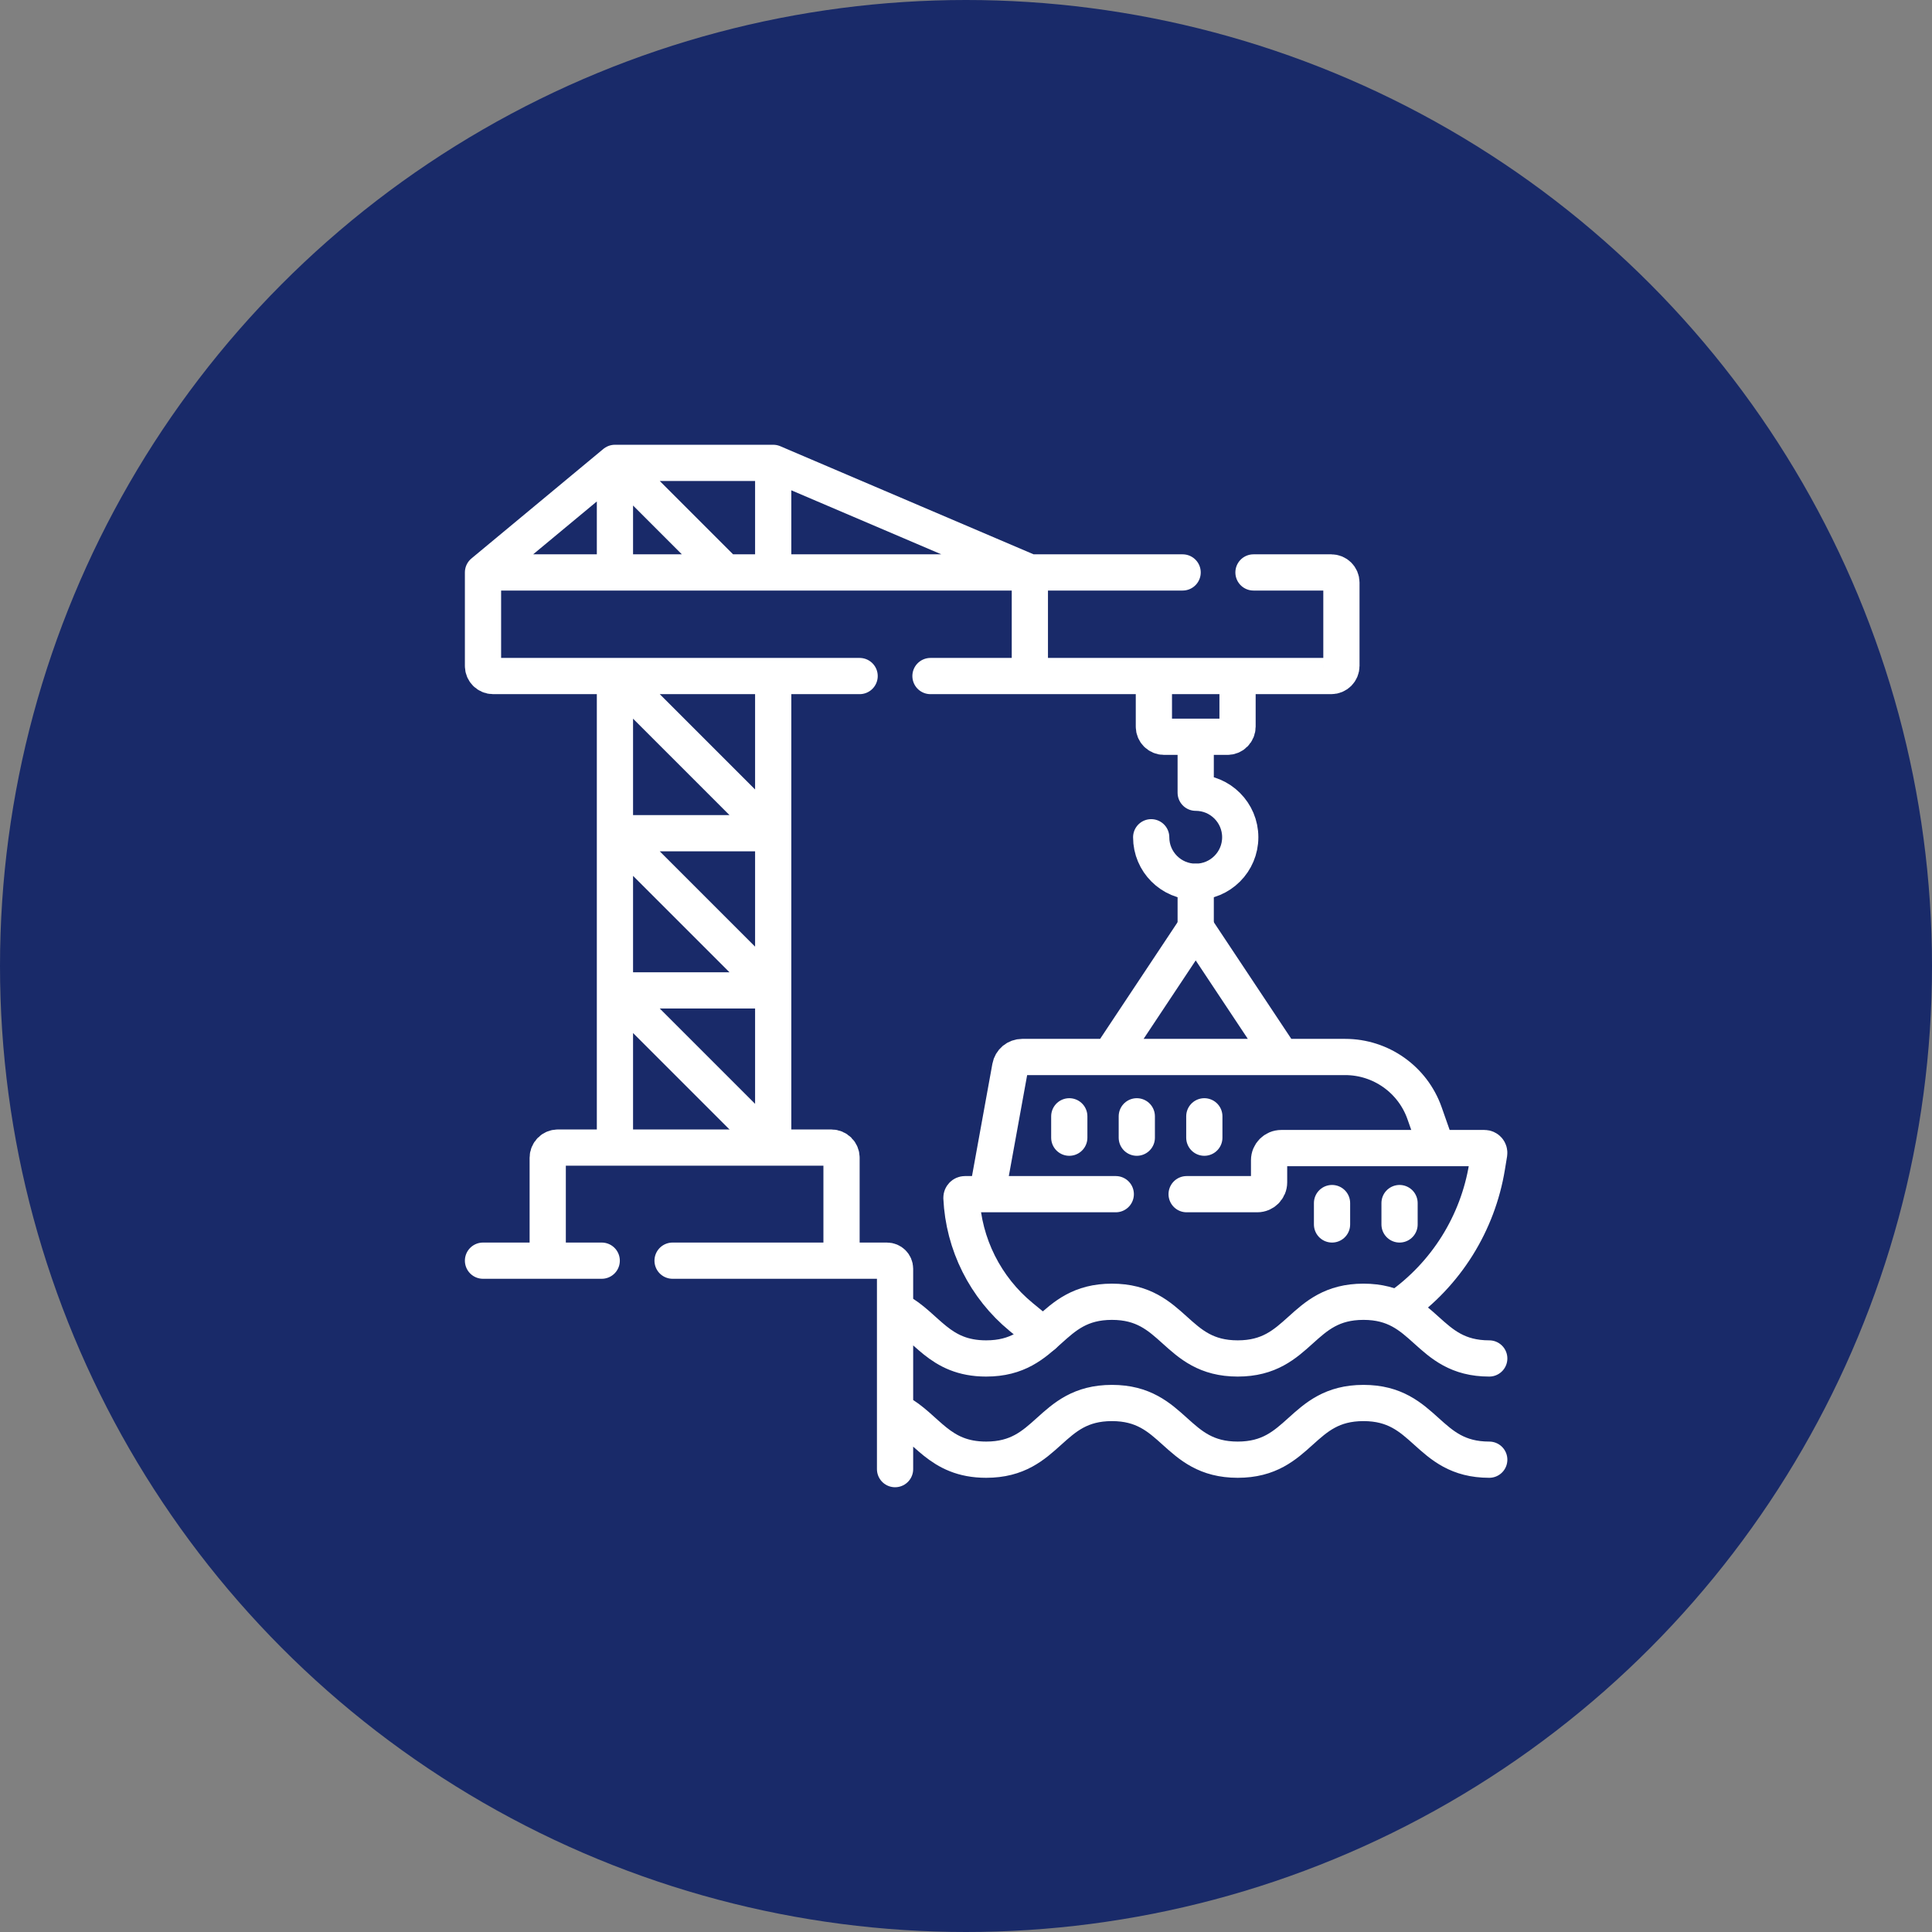
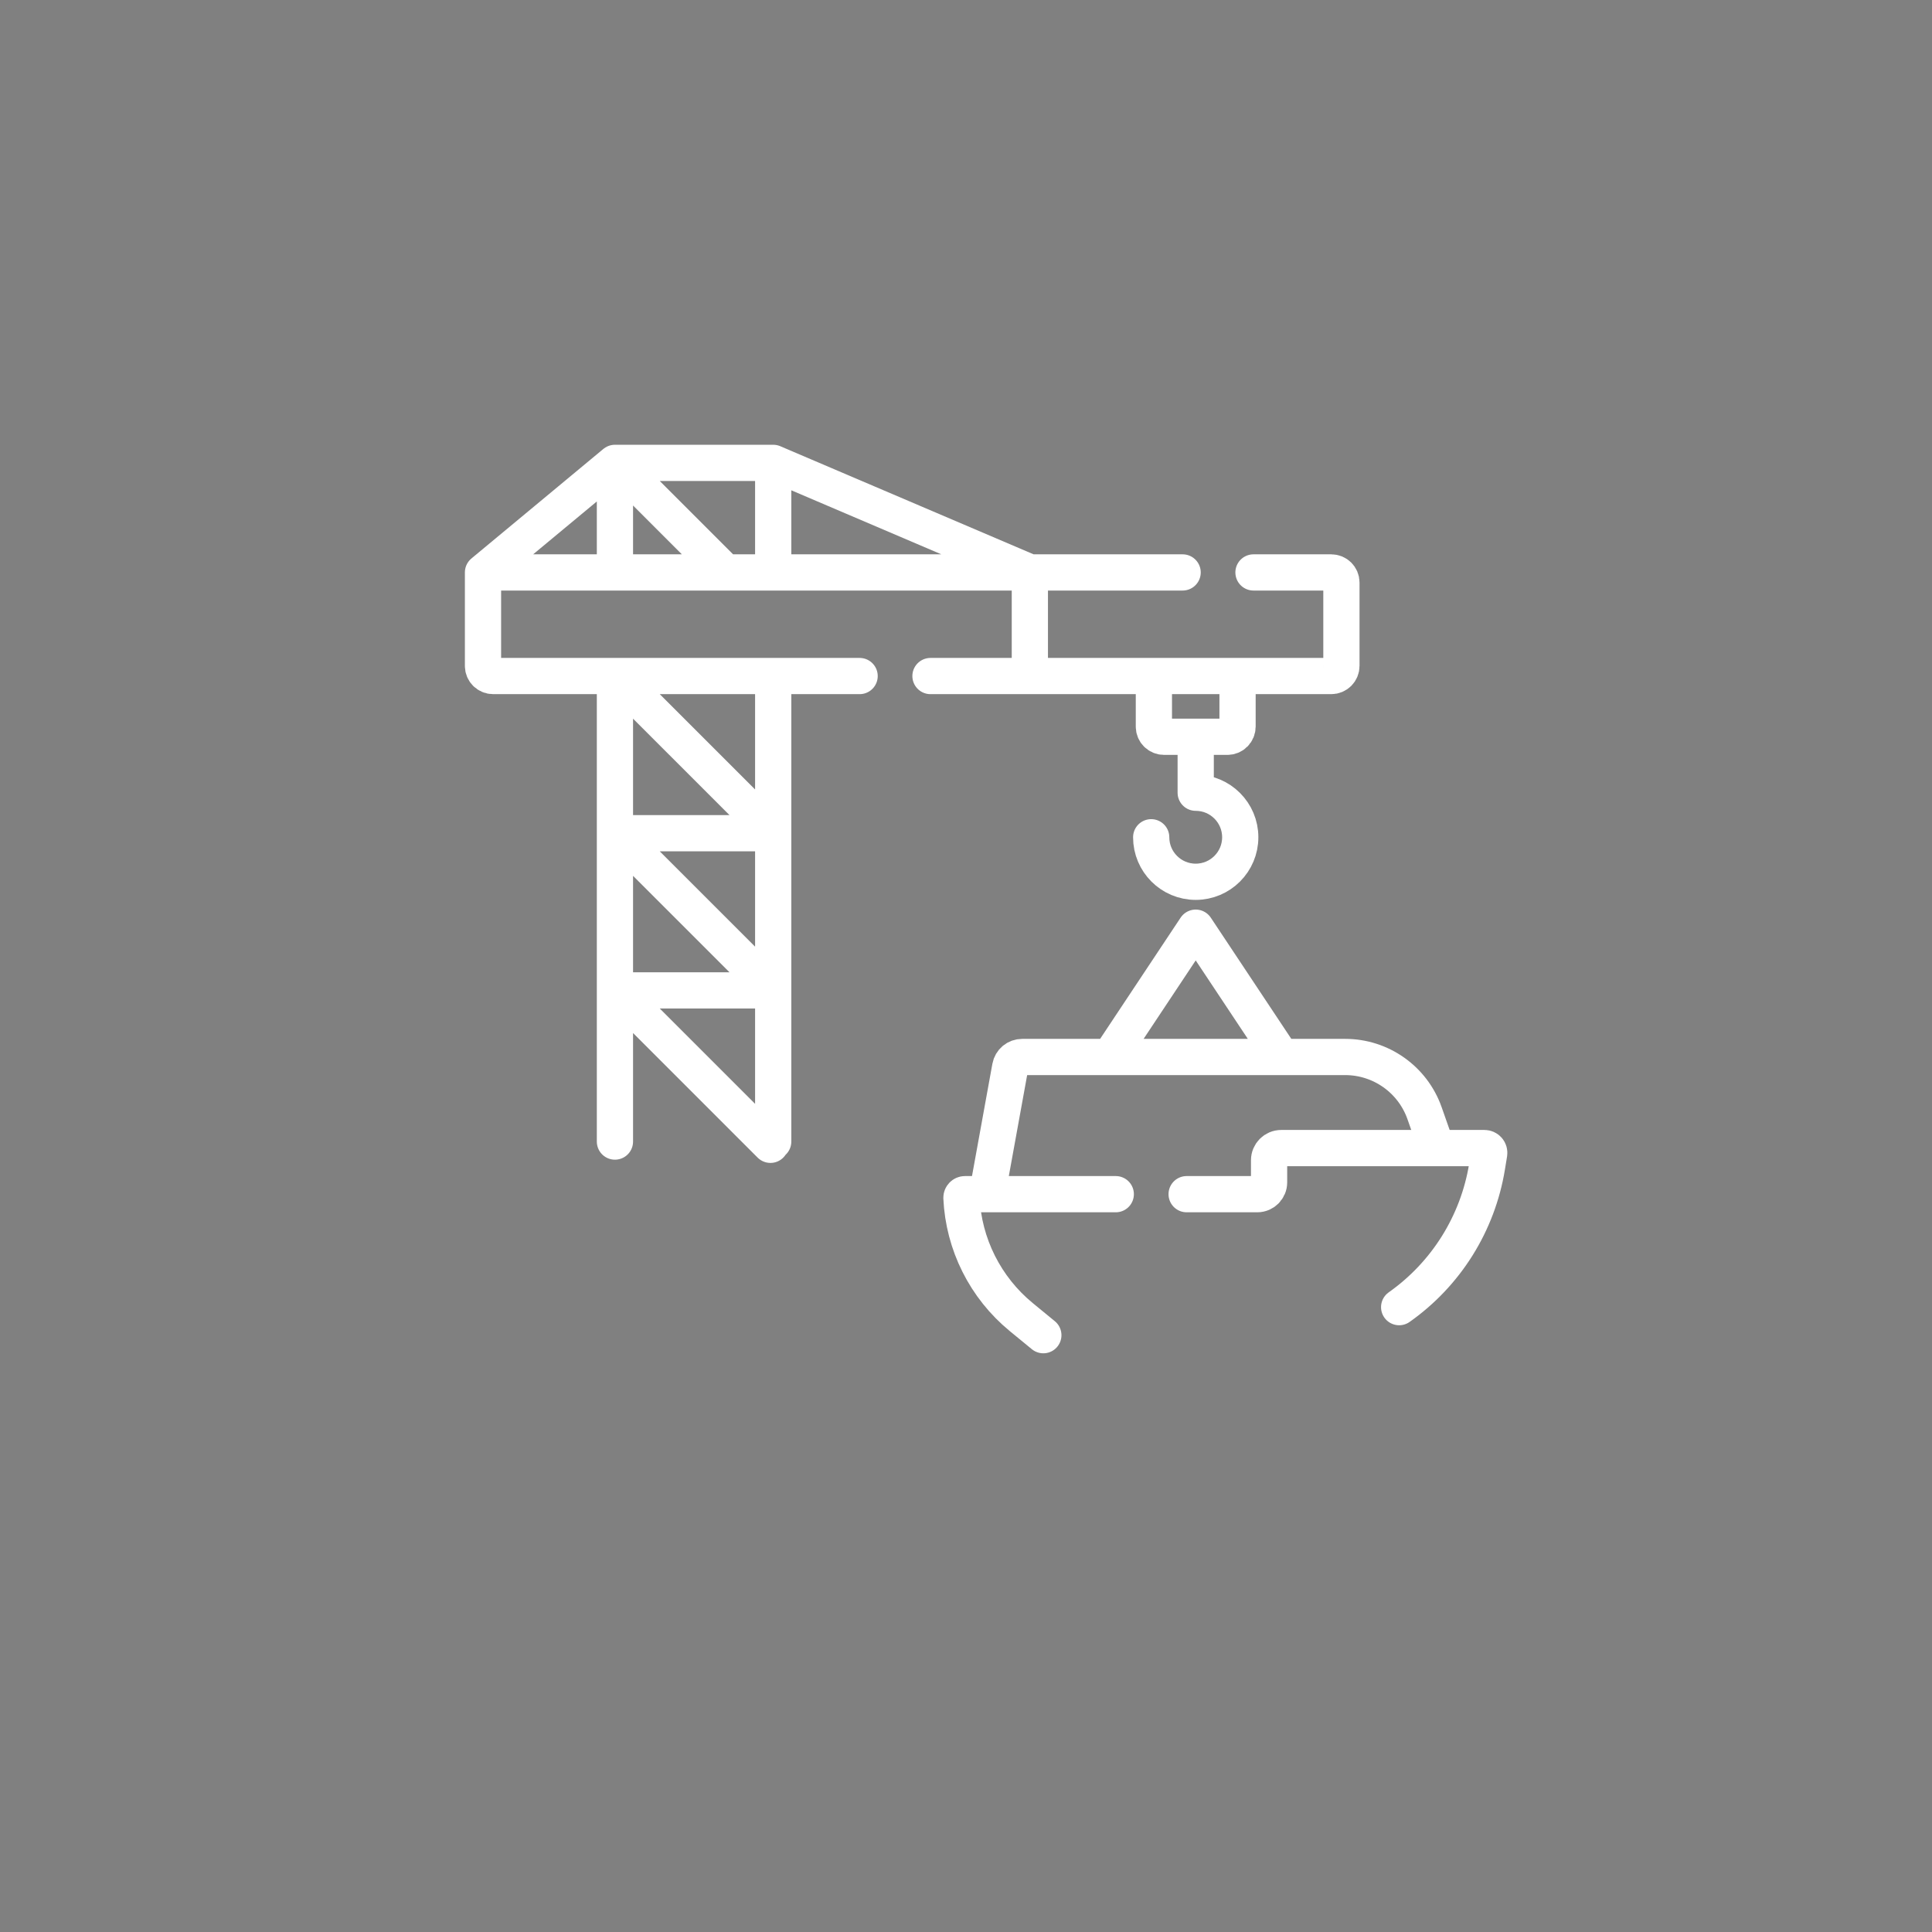
<svg xmlns="http://www.w3.org/2000/svg" width="96" height="96" viewBox="0 0 96 96" fill="none">
  <rect x="0" y="0" width="96" height="96" fill="#808080" stroke="none" />
-   <circle cx="48" cy="48" r="48" fill="#192A69" />
  <path d="M63.554 52.328L59.414 46.096L55.275 52.328M49.109 59.011L50.197 53.017C50.222 52.878 50.296 52.752 50.404 52.661C50.513 52.571 50.65 52.521 50.791 52.521H66.841C68.615 52.521 70.196 53.64 70.785 55.313L71.281 56.724" stroke="white" stroke-width="1.8" stroke-miterlimit="10" stroke-linecap="round" stroke-linejoin="round" />
  <path d="M58.963 59.338H62.473C62.798 59.338 63.06 59.075 63.06 58.751V57.651C63.06 57.317 63.331 57.047 63.664 57.047H73.765C73.799 57.047 73.832 57.055 73.863 57.069C73.894 57.083 73.922 57.104 73.944 57.13C73.966 57.156 73.982 57.186 73.991 57.219C74 57.252 74.002 57.286 73.997 57.32L73.888 57.983C73.659 59.376 73.155 60.709 72.406 61.906C71.657 63.102 70.677 64.137 69.523 64.951M51.843 66.345L50.74 65.44C49.86 64.716 49.141 63.815 48.63 62.796C48.119 61.777 47.827 60.662 47.774 59.523V59.516C47.774 59.419 47.851 59.338 47.95 59.338H55.442M57.336 33.704V36.107C57.336 36.24 57.389 36.368 57.483 36.462C57.577 36.557 57.705 36.61 57.839 36.61H60.99C61.124 36.61 61.252 36.557 61.346 36.462C61.44 36.368 61.493 36.24 61.493 36.107V33.704M38.42 28.268V23M38.42 23H30.556M38.42 23L51.173 28.443M30.556 23V28.218M30.556 23L24 28.443M38.42 56.724V33.704M30.556 33.833V56.724M35.828 28.218L30.61 23M58.764 28.444H24V33.089C24 33.366 24.225 33.592 24.503 33.592H42.714M62.285 28.444H66.151C66.429 28.444 66.654 28.668 66.654 28.947V33.089C66.654 33.366 66.429 33.592 66.151 33.592H46.235M30.747 49.349L38.283 56.885M30.805 49.212H38.226M30.713 41.505L38.318 49.109M30.805 41.402H38.226M30.704 33.685L38.327 41.308M57.202 41.603C57.202 42.825 58.193 43.815 59.414 43.815C60.636 43.815 61.627 42.825 61.627 41.603C61.627 40.381 60.636 39.39 59.414 39.39V36.61M51.173 28.65V33.451" stroke="white" stroke-width="1.8" stroke-miterlimit="10" stroke-linecap="round" stroke-linejoin="round" />
-   <path d="M74 67.501C70.875 67.501 70.875 64.684 67.75 64.684C64.626 64.684 64.626 67.501 61.501 67.501C58.376 67.501 58.376 64.684 55.251 64.684C52.127 64.684 52.127 67.501 49.002 67.501C46.645 67.501 46.066 65.898 44.583 65.111M44.583 70.141C46.066 70.929 46.645 72.531 49.002 72.531C52.127 72.531 52.127 69.714 55.251 69.714C58.376 69.714 58.376 72.531 61.501 72.531C64.626 72.531 64.626 69.714 67.75 69.714C70.875 69.714 70.875 72.531 74 72.531M41.815 62.176V57.526C41.815 57.392 41.762 57.264 41.667 57.17C41.573 57.075 41.445 57.023 41.312 57.023H27.719C27.586 57.023 27.458 57.075 27.364 57.17C27.269 57.264 27.216 57.392 27.216 57.526V62.308M29.899 62.642H24M33.42 62.642H44.072C44.295 62.642 44.475 62.822 44.475 63.044V73M59.414 46.096V43.815M69.543 59.78V60.842M66.188 59.78V60.842M56.487 55.469V56.531M53.132 55.469V56.531M59.842 55.469V56.531" stroke="white" stroke-width="1.8" stroke-miterlimit="10" stroke-linecap="round" stroke-linejoin="round" />
</svg>